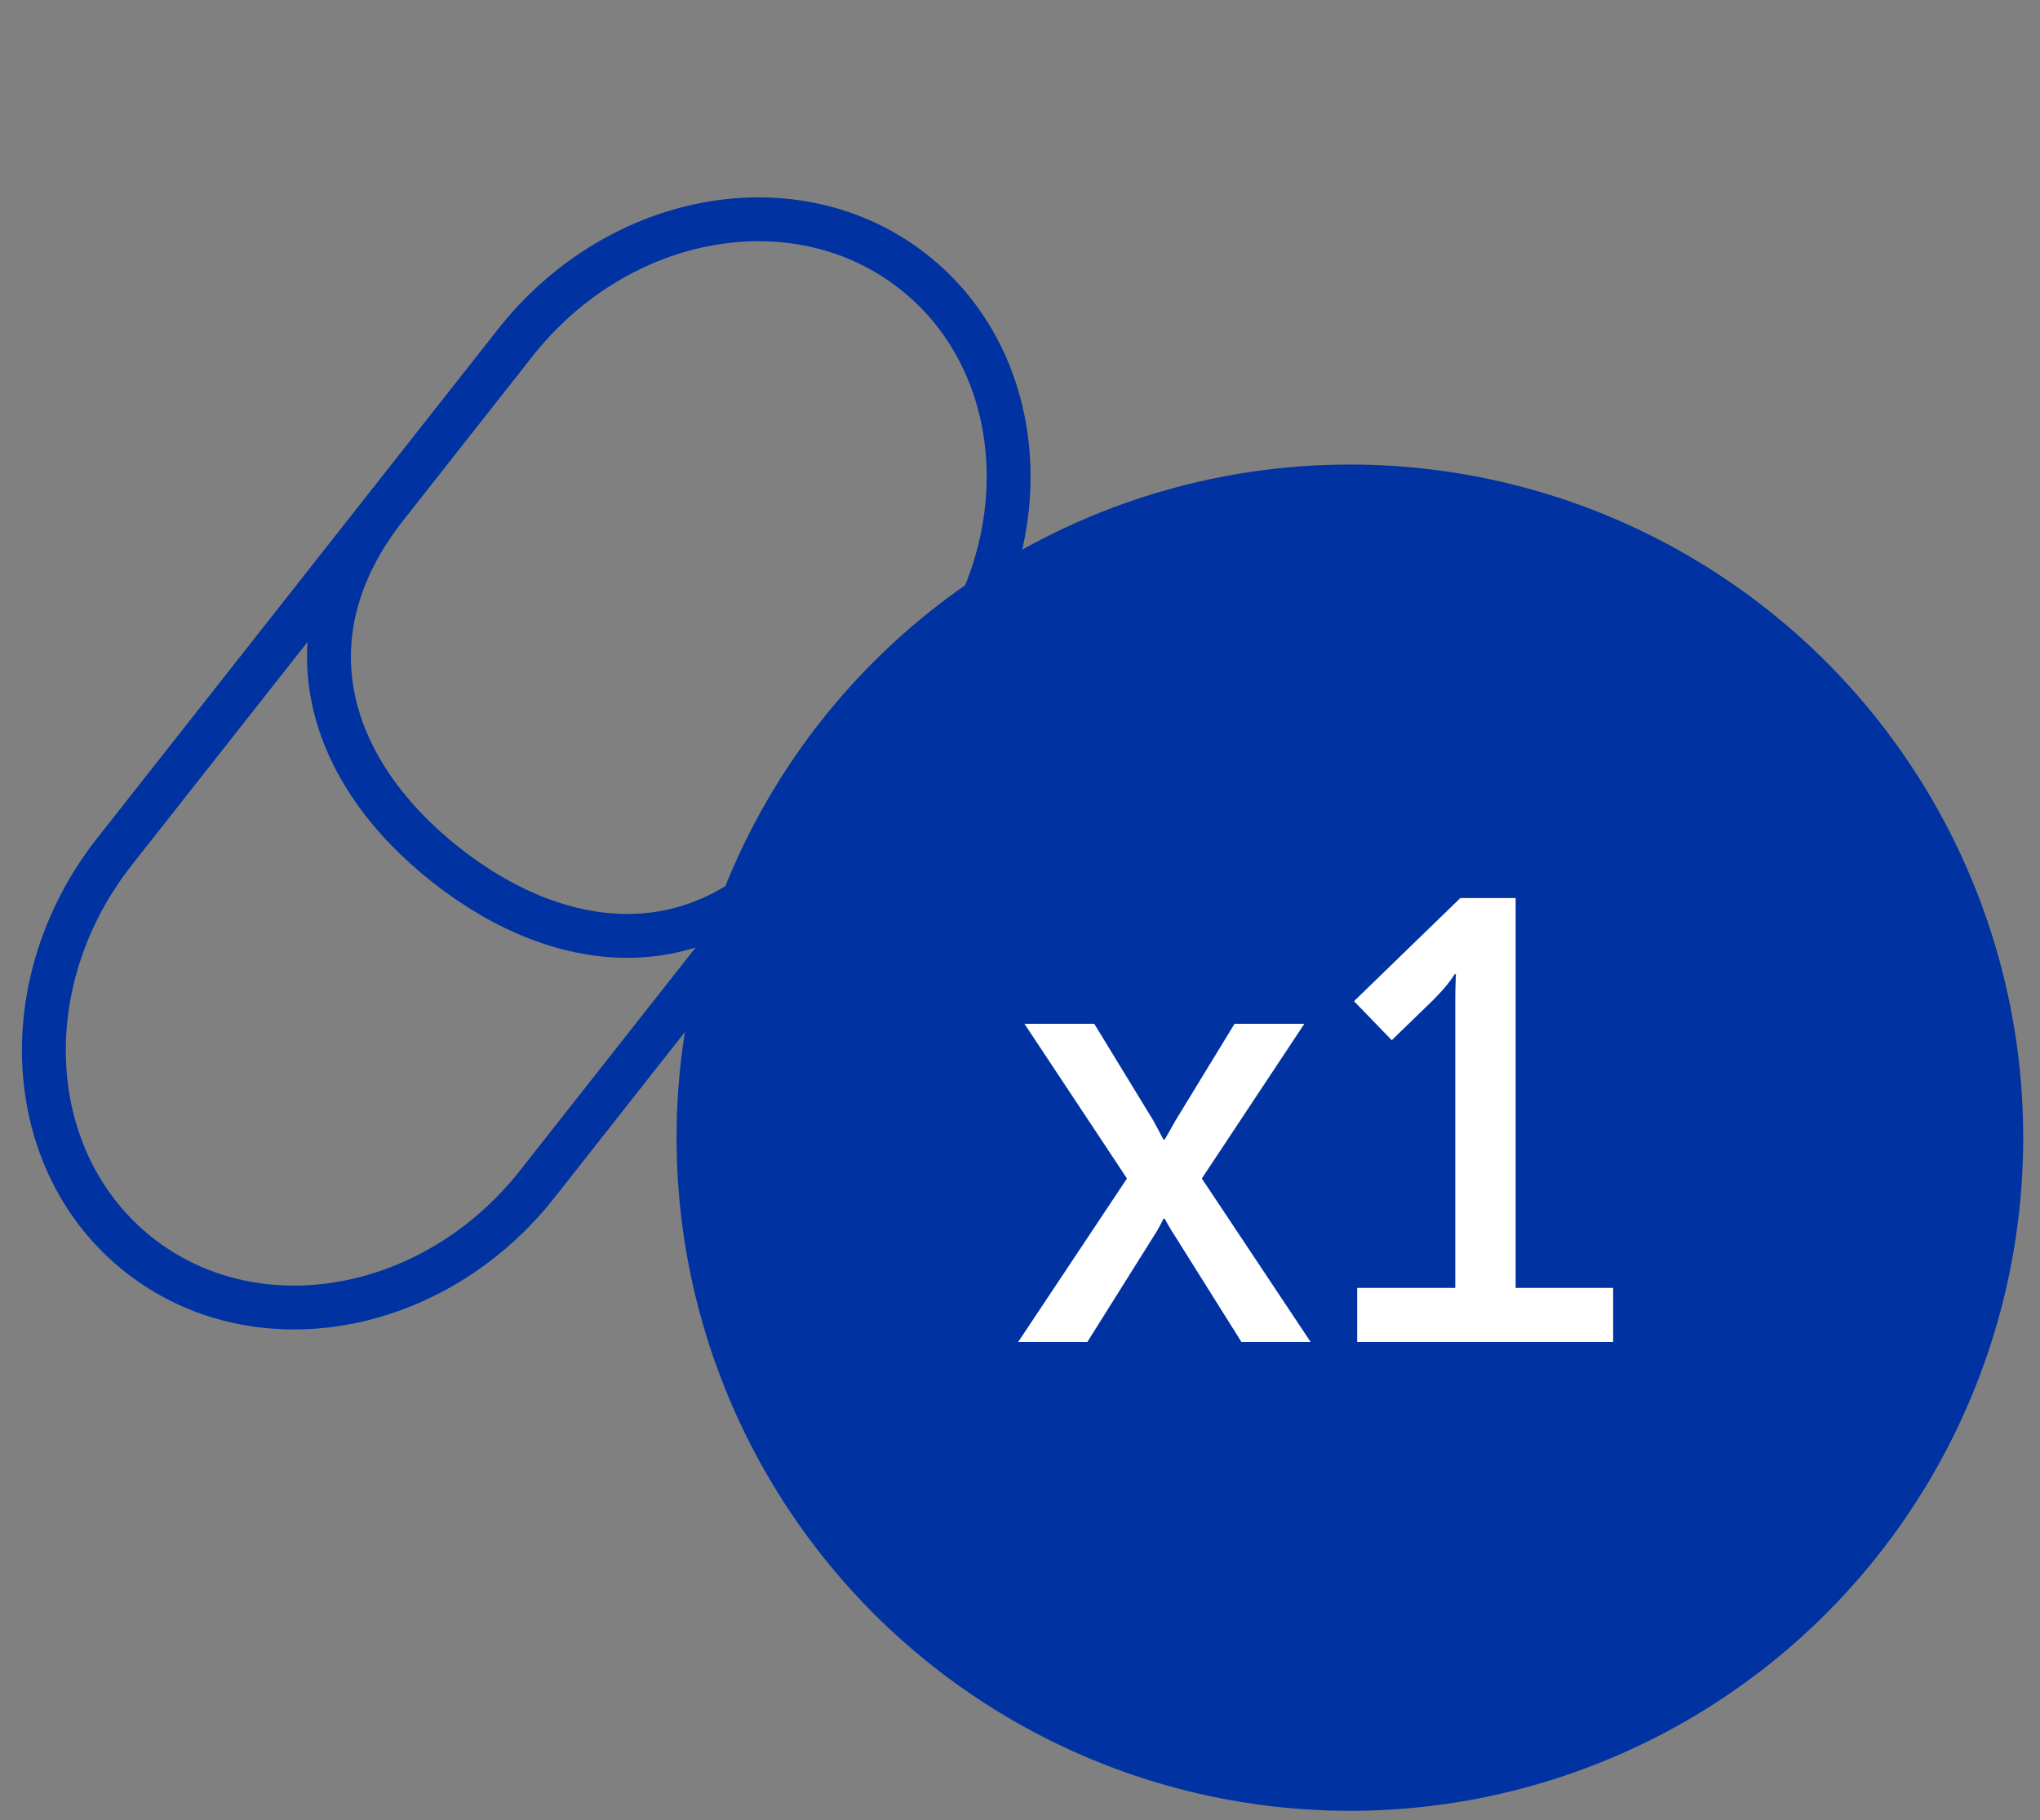
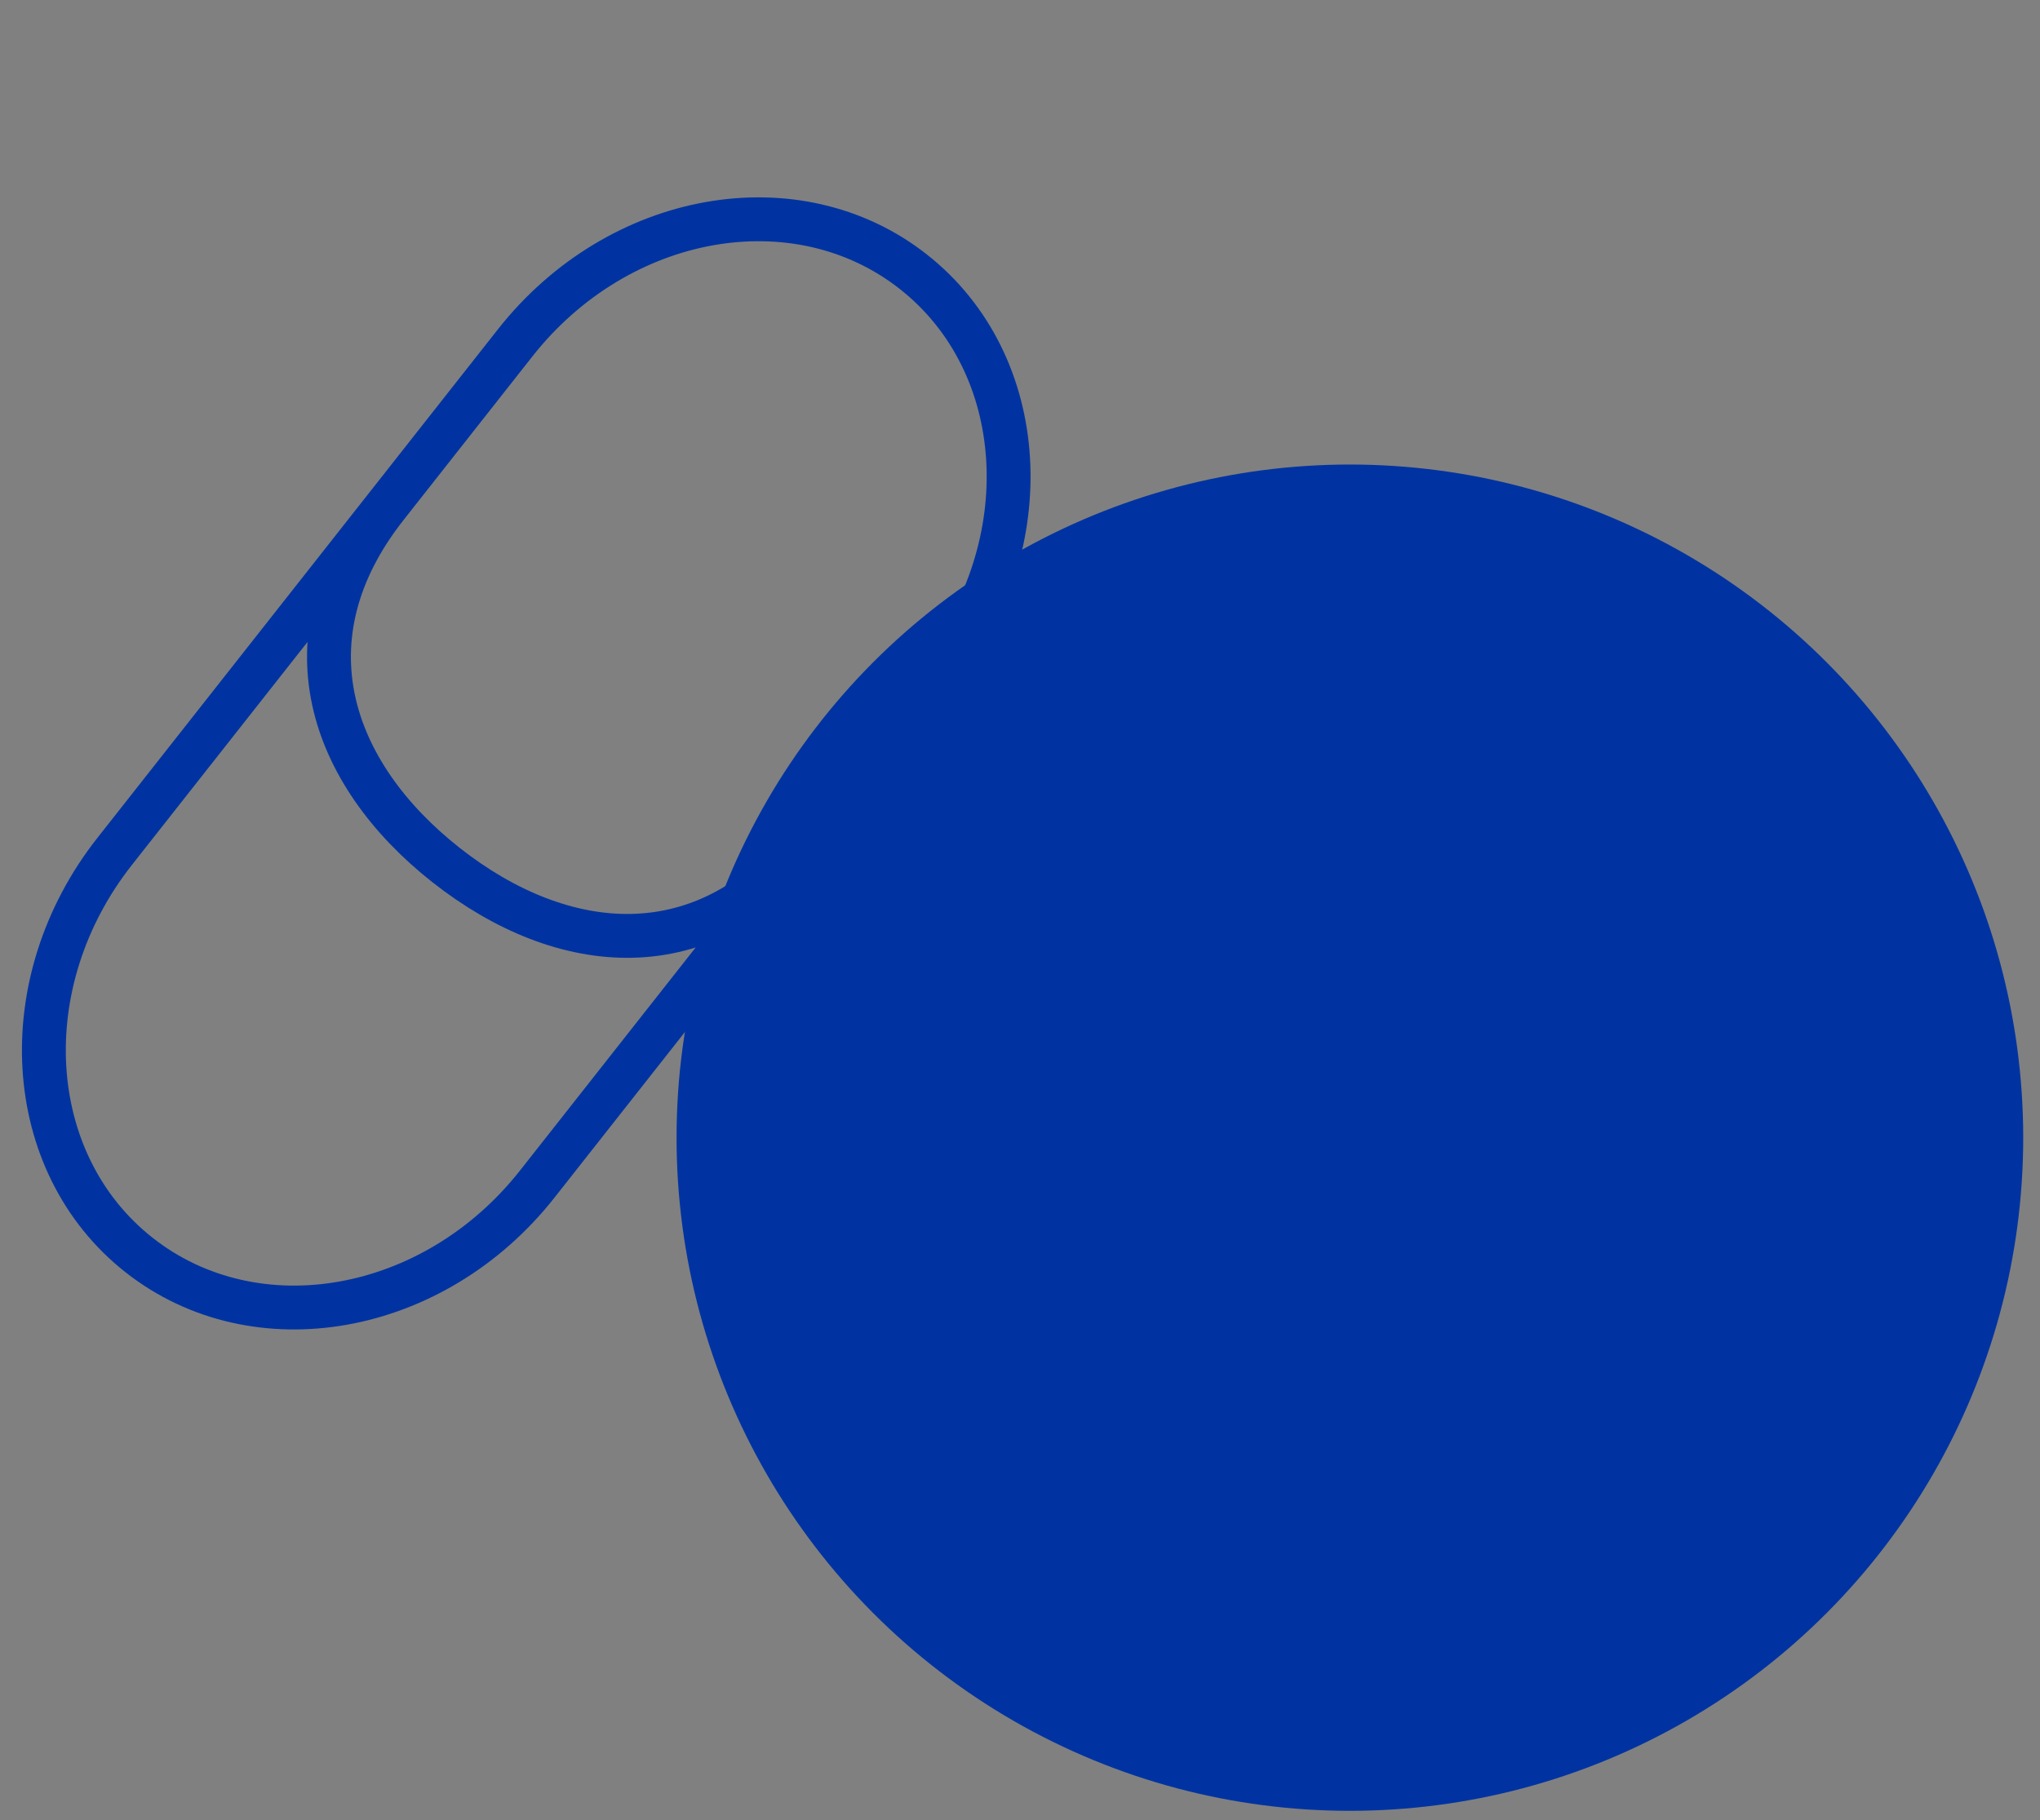
<svg xmlns="http://www.w3.org/2000/svg" width="93" height="83" viewBox="0 0 93 83" fill="none">
  <rect x="0" y="0" width="93" height="83" fill="#808080" stroke="none" />
  <path d="M17.604 23.105C12.898 29.082 15.019 35.261 20.339 39.45C25.659 43.639 32.164 44.251 36.87 38.274M41.641 12.394C46.962 16.583 47.459 24.824 42.753 30.801L24.494 53.992C19.788 59.969 11.66 61.419 6.34 57.23C1.02 53.041 0.522 44.8 5.228 38.823L23.487 15.632C28.194 9.655 36.321 8.205 41.641 12.394Z" stroke="#0033A1" stroke-width="2" />
  <circle cx="61.539" cy="51.879" r="30.696" fill="#0033A1" />
-   <path d="M46.417 61.194H49.571L52.61 56.349C52.839 56.005 53.04 55.575 53.04 55.575H53.097C53.097 55.575 53.327 56.005 53.556 56.349L56.595 61.194H59.749L54.789 53.74L59.462 46.687H56.28L53.585 51.103C53.384 51.475 53.097 51.963 53.097 51.963H53.04C53.04 51.963 52.782 51.475 52.581 51.103L49.886 46.687H46.704L51.377 53.74L46.417 61.194ZM61.871 61.194H73.54V58.729H69.096V40.953H66.573L61.727 45.655L63.448 47.433L65.34 45.598C66.085 44.853 66.315 44.422 66.315 44.422H66.372C66.372 44.422 66.343 45.025 66.343 45.655V58.729H61.871V61.194Z" fill="white" />
</svg>